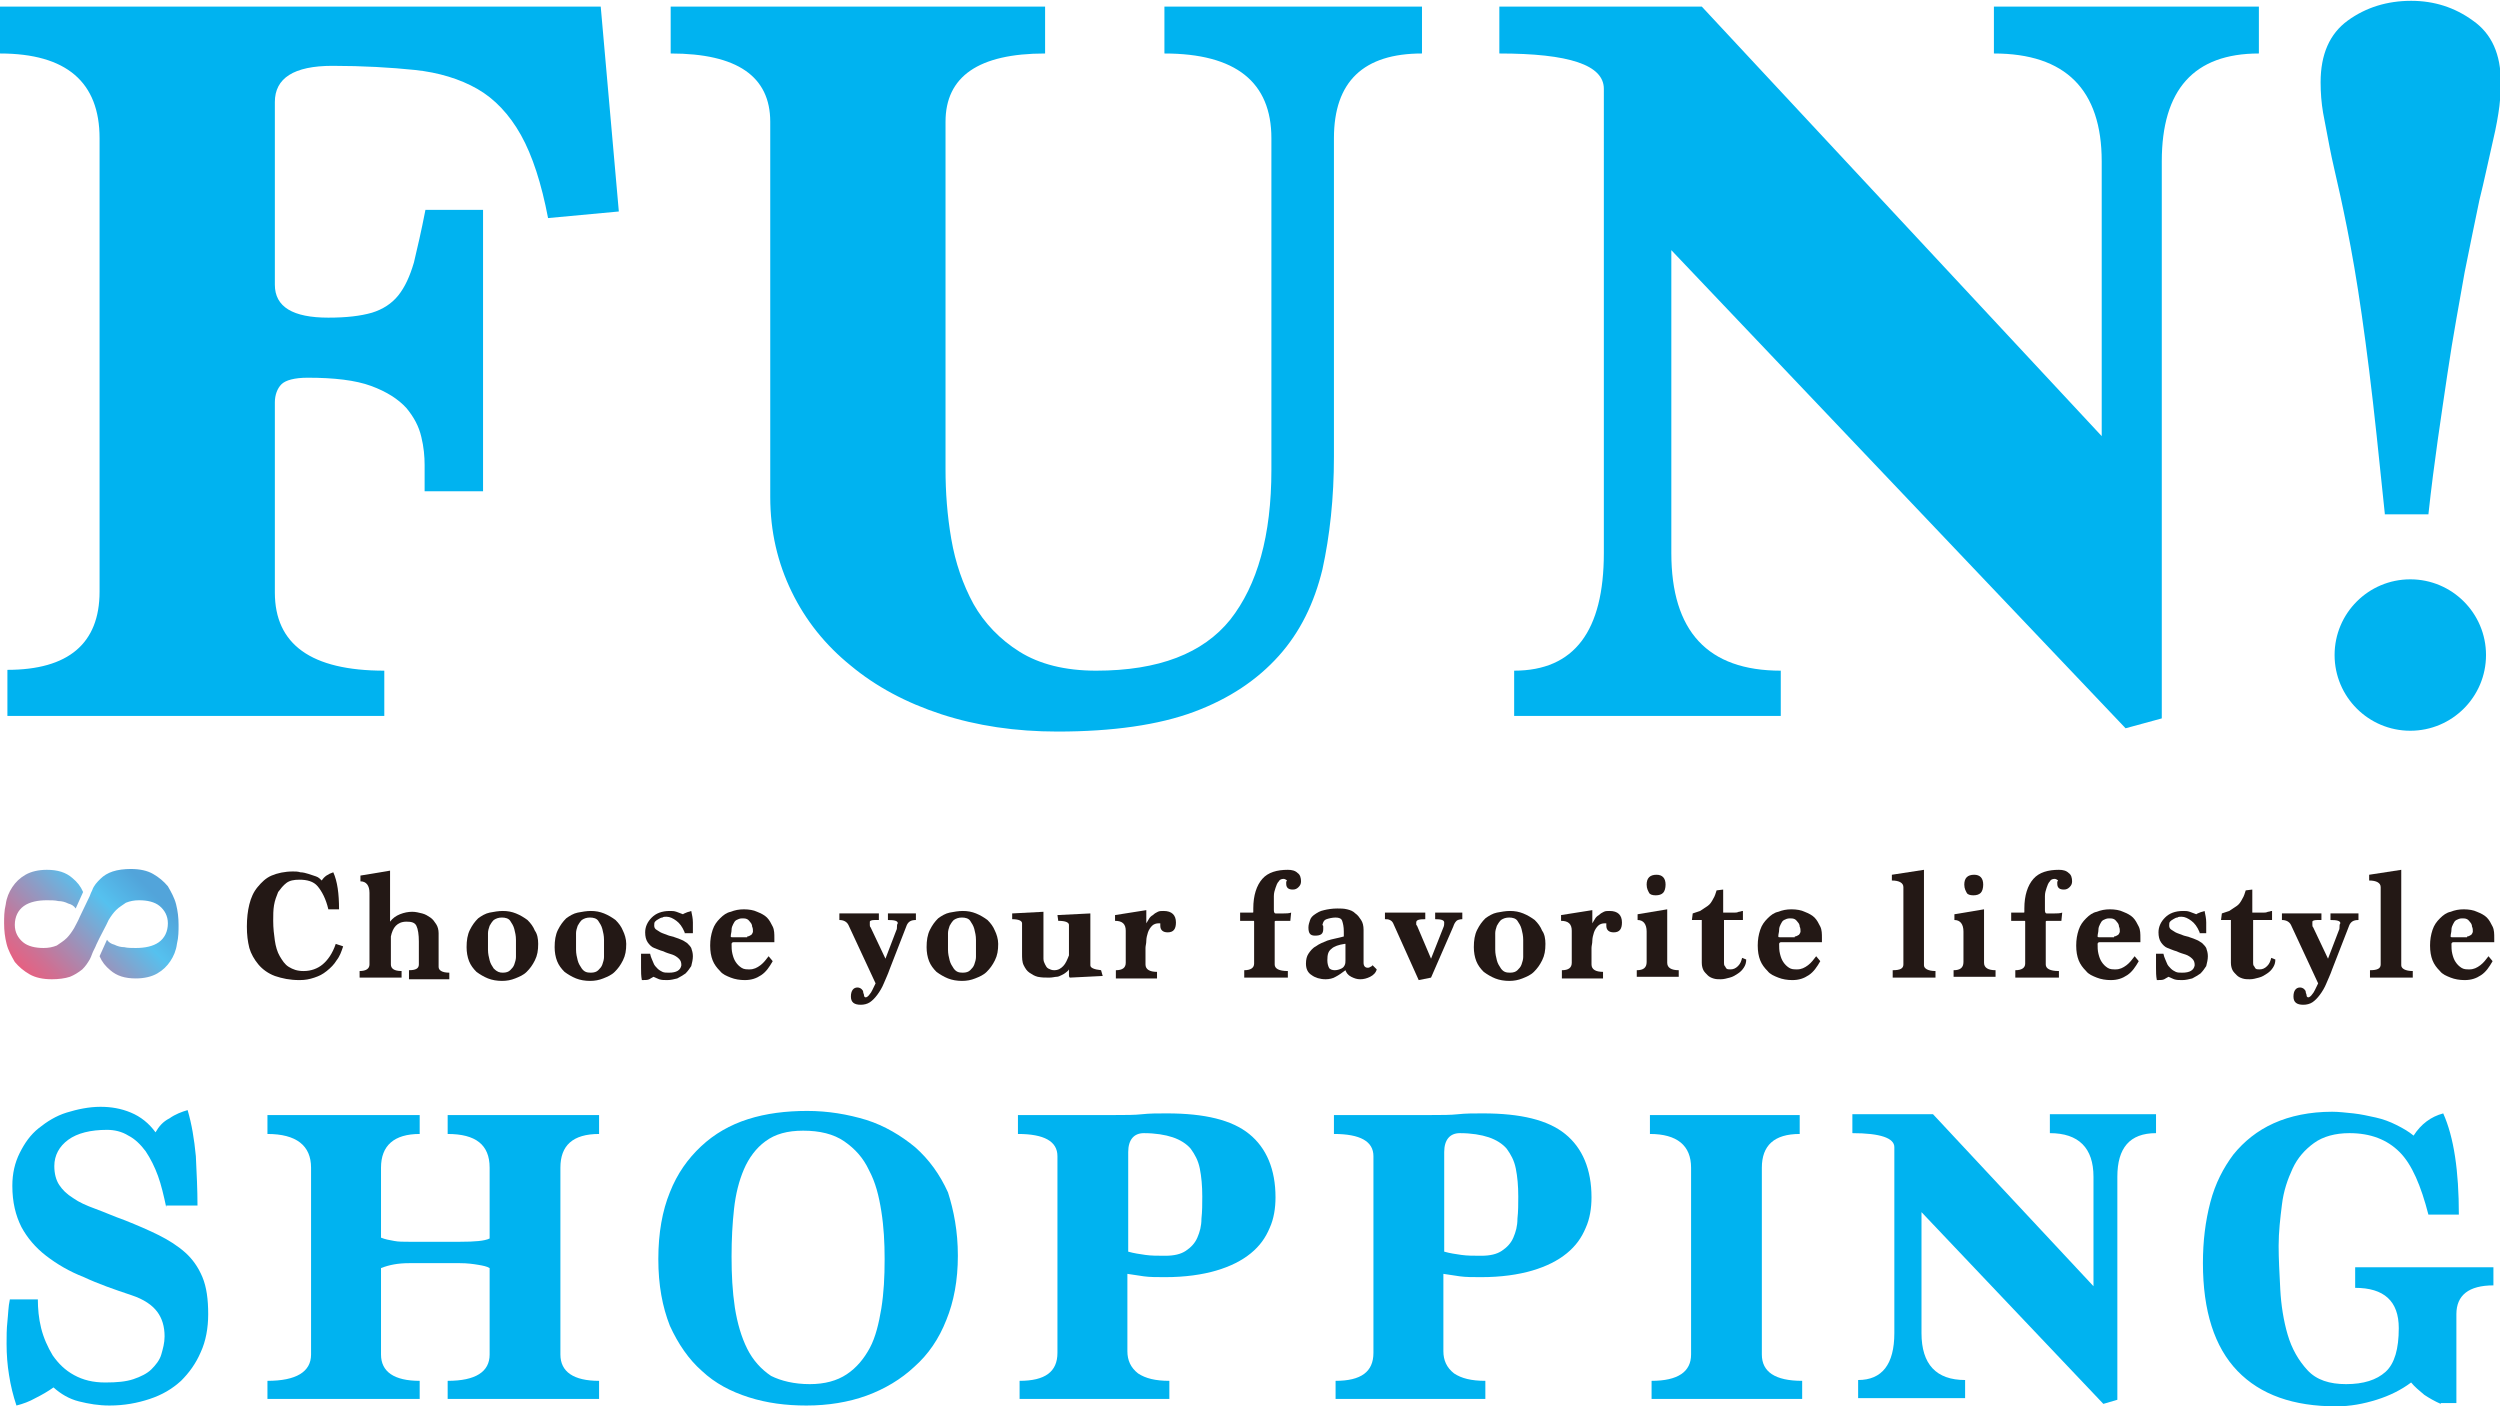
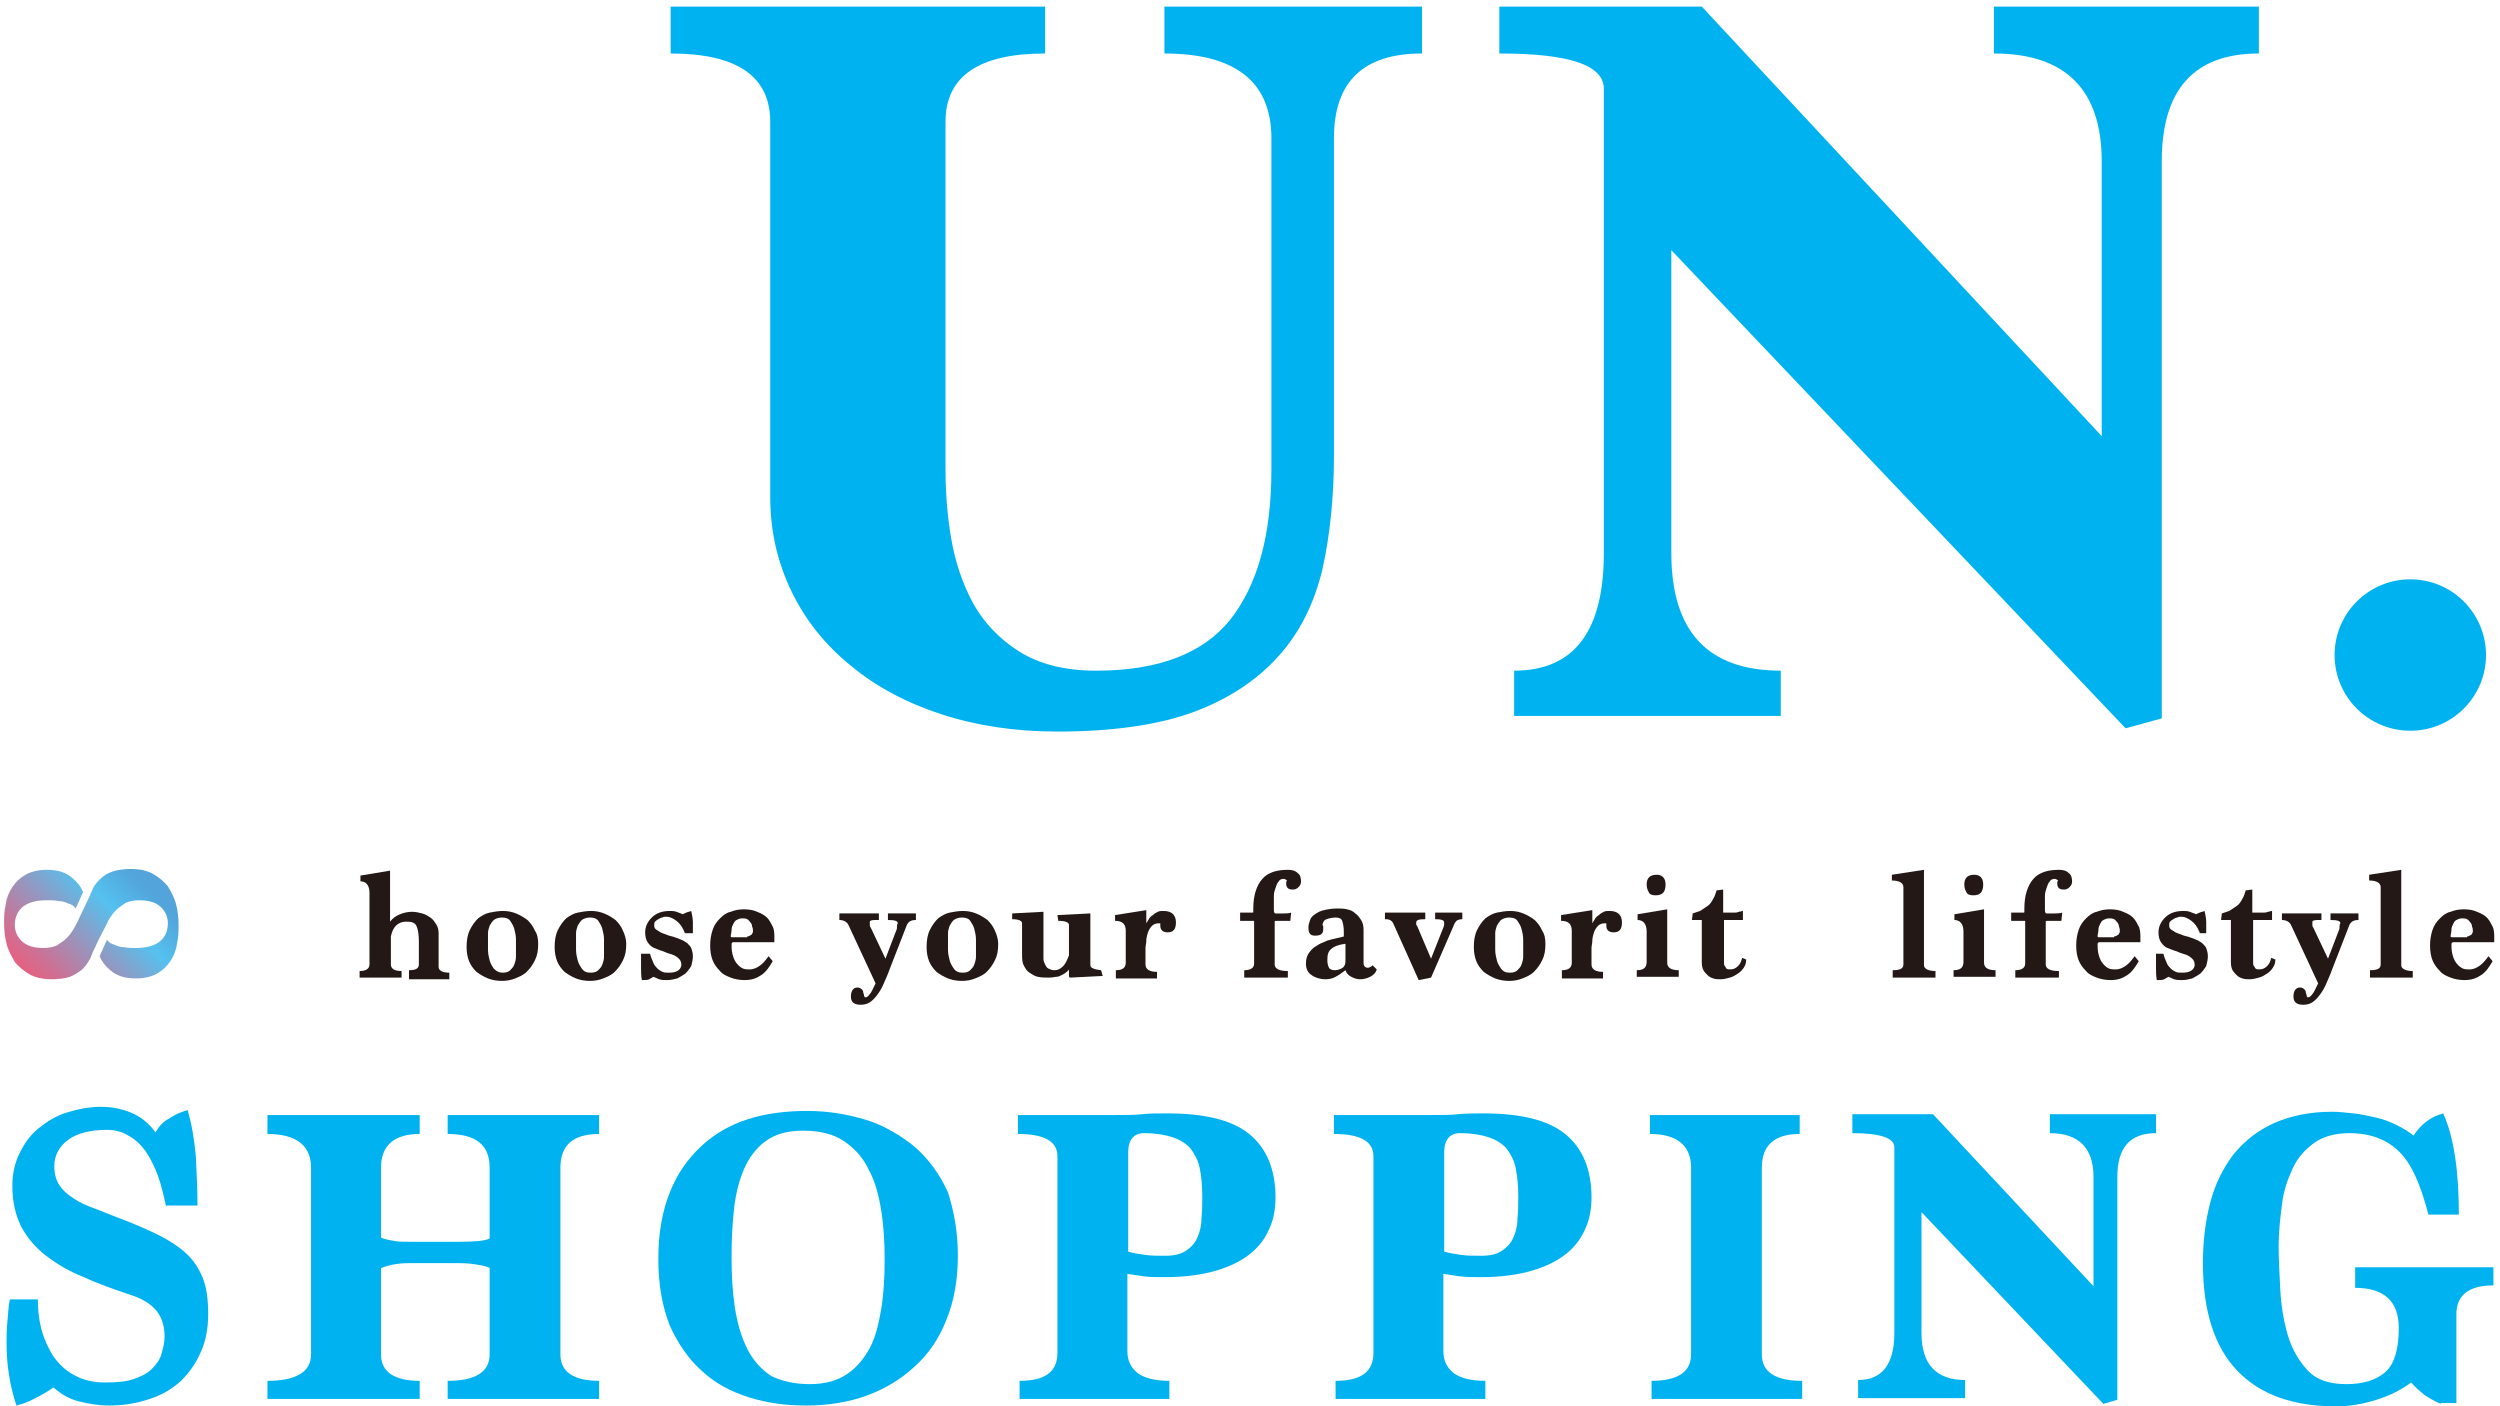
<svg xmlns="http://www.w3.org/2000/svg" version="1.1" id="レイヤー_1" x="0px" y="0px" viewBox="0 0 303.8 170.9" style="enable-background:new 0 0 303.8 170.9;" xml:space="preserve">
  <style type="text/css">
	.st0{fill:#00B3F0;}
	.st1{fill:#231815;}
	.st2{fill:url(#SVGID_1_);}
</style>
-   <path class="st0" d="M0.9,86.9v-5.5c7.4,0,11.2-3.2,11.2-9.5V16.8c0-6.8-4-10.3-12.1-10.3V0.8h73l2.2,24.9l-8.6,0.8  c-0.8-4.2-1.9-7.6-3.3-10.1c-1.4-2.5-3.2-4.4-5.3-5.6c-2.1-1.2-4.7-2-7.6-2.3c-2.9-0.3-6.3-0.5-10-0.5c-4.7,0-7,1.5-7,4.4v22.2  c0,2.7,2.2,4,6.5,4c2.2,0,3.9-0.2,5.3-0.6c1.3-0.4,2.4-1.1,3.2-2.1c0.8-1,1.4-2.3,1.9-4c0.4-1.7,0.9-3.8,1.4-6.4h7v34.2h-7.1v-3.2  c0-1-0.1-2.2-0.4-3.4c-0.3-1.3-0.9-2.4-1.8-3.5c-1-1.1-2.4-2-4.3-2.7c-1.9-0.7-4.5-1-7.7-1c-1.6,0-2.7,0.3-3.2,0.8s-0.8,1.3-0.8,2.2  V72c0,6.3,4.4,9.5,13.3,9.5v5.5H0.9z" />
  <path class="st0" d="M154.5,16.8c0-6.8-4.3-10.3-13-10.3V0.8h31.3v5.7c-7.1,0-10.7,3.4-10.7,10.3v38.7c0,5-0.5,9.6-1.4,13.7  c-1,4.1-2.7,7.6-5.3,10.5c-2.6,2.9-6,5.2-10.3,6.8c-4.3,1.6-9.9,2.4-16.6,2.4c-5.1,0-9.8-0.7-14.1-2.1c-4.3-1.4-8-3.4-11-5.9  c-3.1-2.5-5.5-5.5-7.2-9c-1.7-3.5-2.6-7.3-2.6-11.5V14.8c0-5.5-4-8.3-12.1-8.3V0.8h45.5v5.7c-8.1,0-12.1,2.8-12.1,8.3V57  c0,2.8,0.2,5.6,0.7,8.5c0.5,2.9,1.4,5.5,2.7,7.9c1.3,2.3,3.2,4.3,5.6,5.8c2.4,1.5,5.5,2.3,9.3,2.3c7.6,0,13-2.1,16.3-6.2  c3.3-4.2,5-10.2,5-18.2V16.8z" />
  <path class="st0" d="M258.3,88.5l-55.2-58.1v36.8c0,9.5,4.4,14.3,13.3,14.3v5.5H184v-5.5c7.3,0,10.9-4.8,10.9-14.3V10.8  c0-2.9-4.2-4.3-12.7-4.3V0.8h24.6L255.4,53V19.6c0-8.7-4.4-13.1-13.1-13.1V0.8h32.2v5.7c-7.9,0-11.8,4.4-11.8,13.1v67.7L258.3,88.5z  " />
-   <path class="st0" d="M289.8,62.4c-0.7-6.8-1.3-12.6-1.9-17.4c-0.6-4.8-1.2-9-1.8-12.5c-0.6-3.5-1.2-6.4-1.7-8.7  c-0.5-2.3-1-4.3-1.3-5.9c-0.3-1.6-0.6-3.1-0.8-4.2c-0.2-1.2-0.3-2.4-0.3-3.7c0-3.4,1.1-5.9,3.3-7.5c2.2-1.6,4.8-2.4,7.7-2.4  c2.8,0,5.3,0.8,7.5,2.4c2.3,1.6,3.4,4.1,3.4,7.5c0,1.3-0.1,2.6-0.3,3.8c-0.2,1.3-0.5,2.7-0.9,4.4c-0.4,1.7-0.8,3.7-1.4,6.1  c-0.5,2.4-1.1,5.3-1.8,8.8c-0.6,3.5-1.4,7.6-2.1,12.4s-1.6,10.5-2.3,17H289.8z" />
  <circle class="st0" cx="292.9" cy="79.6" r="9.2" />
  <path class="st0" d="M20.2,146.7c-0.3-1.4-0.6-2.7-1-3.8c-0.4-1.1-0.9-2.1-1.5-3c-0.6-0.8-1.3-1.5-2.1-1.9c-0.8-0.5-1.7-0.7-2.6-0.7  c-2,0-3.6,0.4-4.7,1.2c-1.1,0.8-1.7,1.9-1.7,3.2c0,0.9,0.2,1.7,0.6,2.3c0.4,0.6,0.9,1.1,1.7,1.6c0.7,0.5,1.6,0.9,2.7,1.3  c1.1,0.4,2.2,0.9,3.6,1.4c1.5,0.6,2.9,1.2,4.1,1.8c1.2,0.6,2.3,1.3,3.2,2.1c0.9,0.8,1.6,1.8,2.1,3c0.5,1.2,0.7,2.7,0.7,4.5  c0,1.7-0.3,3.3-0.9,4.6c-0.6,1.4-1.4,2.5-2.4,3.5c-1.1,1-2.3,1.7-3.8,2.2c-1.5,0.5-3.1,0.8-4.9,0.8c-1.3,0-2.5-0.2-3.7-0.5  c-1.2-0.3-2.2-0.9-3.1-1.7c-0.7,0.5-1.4,0.9-2.2,1.3c-0.7,0.4-1.5,0.7-2.3,0.9c-0.4-1.2-0.7-2.4-0.9-3.7c-0.2-1.2-0.3-2.5-0.3-3.8  c0-0.9,0-1.8,0.1-2.7c0.1-0.9,0.1-1.8,0.3-2.7h3.4c0,1.1,0.1,2.3,0.4,3.5c0.3,1.2,0.8,2.3,1.4,3.3c0.7,1,1.5,1.8,2.6,2.4  c1.1,0.6,2.3,0.9,3.8,0.9c1.4,0,2.5-0.1,3.4-0.4c0.9-0.3,1.7-0.7,2.2-1.2s1-1.1,1.2-1.8s0.4-1.4,0.4-2.2c0-1.2-0.3-2.2-0.9-3  c-0.6-0.8-1.6-1.5-3.1-2c-2.1-0.7-4.1-1.4-5.8-2.2c-1.8-0.7-3.3-1.6-4.6-2.6s-2.3-2.2-3-3.5c-0.7-1.4-1.1-3-1.1-5  c0-1.5,0.3-2.8,0.9-4c0.6-1.2,1.3-2.2,2.3-3c1-0.8,2.1-1.5,3.4-1.9c1.3-0.4,2.7-0.7,4.1-0.7c1.3,0,2.5,0.2,3.7,0.7  c1.2,0.5,2.2,1.3,3,2.4c0.4-0.7,0.9-1.3,1.7-1.7c0.7-0.5,1.5-0.8,2.2-1c0.5,1.7,0.8,3.5,1,5.6c0.1,2.1,0.2,4.1,0.2,6H20.2z" />
  <path class="st0" d="M54.4,170v-2.2c3.4,0,5.1-1.1,5.1-3.2v-10.5c-0.3-0.2-0.8-0.3-1.4-0.4c-0.6-0.1-1.3-0.2-2.2-0.2h-6.2  c-1.3,0-2.4,0.2-3.4,0.6v10.5c0,2.1,1.6,3.2,4.7,3.2v2.2H32.5v-2.2c3.5,0,5.3-1.1,5.3-3.2v-22.7c0-2.7-1.8-4.1-5.3-4.1v-2.3h18.5  v2.3c-3.1,0-4.7,1.4-4.7,4.1v8.5c0.5,0.2,1,0.3,1.6,0.4c0.5,0.1,1.1,0.1,1.8,0.1h6.2c1.8,0,3-0.1,3.6-0.4v-8.6  c0-2.8-1.7-4.1-5.1-4.1v-2.3h18.4v2.3c-3.2,0-4.7,1.4-4.7,4.1v22.7c0,2.1,1.6,3.2,4.7,3.2v2.2H54.4z" />
  <path class="st0" d="M116.4,152.6c0,3-0.5,5.6-1.4,7.8c-0.9,2.3-2.2,4.2-3.9,5.7c-1.6,1.5-3.6,2.7-5.8,3.5c-2.2,0.8-4.7,1.2-7.3,1.2  c-2.5,0-4.8-0.3-7-1c-2.2-0.7-4.1-1.7-5.7-3.2c-1.6-1.4-2.9-3.3-3.9-5.5c-0.9-2.3-1.4-4.9-1.4-8.1c0-3.2,0.5-5.9,1.4-8.1  c0.9-2.3,2.2-4.1,3.8-5.6c1.6-1.5,3.5-2.6,5.7-3.3c2.2-0.7,4.6-1,7.2-1c2.5,0,4.9,0.4,7.2,1.1c2.2,0.7,4.2,1.9,5.9,3.3  c1.7,1.5,3,3.3,4,5.5C115.9,147.1,116.4,149.6,116.4,152.6z M98.4,168.2c1.8,0,3.3-0.4,4.5-1.2c1.2-0.8,2.1-1.9,2.8-3.2  s1.1-3,1.4-4.8c0.3-1.9,0.4-3.8,0.4-6c0-2-0.1-3.9-0.4-5.8s-0.7-3.5-1.5-5c-0.7-1.5-1.7-2.6-3-3.5c-1.3-0.9-3-1.3-5-1.3  c-1.9,0-3.4,0.4-4.6,1.3c-1.1,0.8-2,2-2.6,3.4c-0.6,1.4-1,3-1.2,4.8c-0.2,1.8-0.3,3.7-0.3,5.8c0,2.2,0.1,4.2,0.4,6.2  c0.3,1.9,0.8,3.6,1.5,5c0.7,1.4,1.7,2.5,2.9,3.3C94.9,167.8,96.5,168.2,98.4,168.2z" />
  <path class="st0" d="M123.9,170v-2.2c3.1,0,4.6-1.1,4.6-3.4v-23.9c0-1.8-1.6-2.7-4.8-2.7v-2.3h11.8c1.3,0,2.4,0,3.3-0.1  c0.9-0.1,1.9-0.1,3-0.1c4.6,0,7.9,0.8,10,2.5c2.1,1.7,3.2,4.3,3.2,7.7c0,1.3-0.2,2.6-0.7,3.7c-0.5,1.2-1.2,2.2-2.3,3.1  c-1.1,0.9-2.5,1.6-4.2,2.1c-1.7,0.5-3.8,0.8-6.2,0.8c-1,0-1.9,0-2.6-0.1c-0.7-0.1-1.3-0.2-2-0.3v9.4c0,1.1,0.4,2,1.3,2.7  c0.9,0.6,2.1,0.9,3.8,0.9v2.2H123.9z M137.1,152.1c0.7,0.2,1.4,0.3,2.1,0.4c0.7,0.1,1.5,0.1,2.4,0.1c1.1,0,1.9-0.2,2.5-0.6  c0.6-0.4,1.1-0.9,1.4-1.6c0.3-0.7,0.5-1.4,0.5-2.3c0.1-0.9,0.1-1.8,0.1-2.7c0-1.3-0.1-2.4-0.3-3.4c-0.2-1-0.6-1.7-1.1-2.4  c-0.5-0.6-1.3-1.1-2.2-1.4s-2.1-0.5-3.5-0.5c-1.2,0-1.9,0.8-1.9,2.3V152.1z" />
  <path class="st0" d="M162.3,170v-2.2c3.1,0,4.6-1.1,4.6-3.4v-23.9c0-1.8-1.6-2.7-4.8-2.7v-2.3h11.8c1.3,0,2.4,0,3.3-0.1  c0.9-0.1,1.9-0.1,3-0.1c4.6,0,7.9,0.8,10,2.5c2.1,1.7,3.2,4.3,3.2,7.7c0,1.3-0.2,2.6-0.7,3.7c-0.5,1.2-1.2,2.2-2.3,3.1  c-1.1,0.9-2.5,1.6-4.2,2.1c-1.7,0.5-3.8,0.8-6.2,0.8c-1,0-1.9,0-2.6-0.1c-0.7-0.1-1.3-0.2-2-0.3v9.4c0,1.1,0.4,2,1.3,2.7  c0.9,0.6,2.1,0.9,3.8,0.9v2.2H162.3z M175.5,152.1c0.7,0.2,1.4,0.3,2.1,0.4c0.7,0.1,1.5,0.1,2.4,0.1c1.1,0,1.9-0.2,2.5-0.6  c0.6-0.4,1.1-0.9,1.4-1.6c0.3-0.7,0.5-1.4,0.5-2.3c0.1-0.9,0.1-1.8,0.1-2.7c0-1.3-0.1-2.4-0.3-3.4c-0.2-1-0.6-1.7-1.1-2.4  c-0.5-0.6-1.3-1.1-2.2-1.4s-2.1-0.5-3.5-0.5c-1.2,0-1.9,0.8-1.9,2.3V152.1z" />
  <path class="st0" d="M200.7,170v-2.2c3.2,0,4.8-1.1,4.8-3.2v-22.7c0-2.7-1.7-4.1-5-4.1v-2.3h18.2v2.3c-3.1,0-4.6,1.4-4.6,4.1v22.7  c0,2.1,1.6,3.2,4.9,3.2v2.2H200.7z" />
  <path class="st0" d="M255.6,170.6l-22.1-23.3v14.7c0,3.8,1.8,5.7,5.3,5.7v2.2h-13v-2.2c2.9,0,4.4-1.9,4.4-5.7v-22.6  c0-1.1-1.7-1.7-5.1-1.7v-2.3h9.8l19.5,20.9V143c0-3.5-1.8-5.3-5.3-5.3v-2.3h12.9v2.3c-3.2,0-4.7,1.8-4.7,5.3v27.1L255.6,170.6z" />
  <path class="st0" d="M296.6,170.6c-0.7-0.3-1.4-0.7-2-1.1c-0.6-0.5-1.2-1-1.6-1.5c-1.2,0.9-2.6,1.6-4.2,2.1  c-1.6,0.5-3.2,0.8-4.9,0.8c-5.2,0-9.2-1.4-12-4.3c-2.8-2.9-4.2-7.3-4.2-13.1c0-2.7,0.3-5.1,0.9-7.4c0.6-2.3,1.6-4.2,2.8-5.8  c1.3-1.6,2.9-2.9,4.9-3.8c2-0.9,4.4-1.4,7.1-1.4c0.8,0,1.6,0.1,2.6,0.2c0.9,0.1,1.8,0.3,2.7,0.5c0.9,0.2,1.7,0.5,2.5,0.9  c0.8,0.4,1.5,0.8,2.1,1.3c0.9-1.4,2.1-2.3,3.6-2.7c1.3,2.9,1.9,7,1.9,12.3h-3.7c-0.9-3.5-2-6.1-3.5-7.6c-1.5-1.5-3.5-2.3-6.1-2.3  c-1.7,0-3.2,0.4-4.3,1.2c-1.1,0.8-2,1.8-2.6,3.1c-0.6,1.3-1.1,2.7-1.3,4.4c-0.2,1.6-0.4,3.3-0.4,5c0,1.6,0.1,3.3,0.2,5.3  c0.1,1.9,0.4,3.8,0.9,5.5c0.5,1.7,1.3,3.1,2.4,4.3c1.1,1.2,2.7,1.7,4.7,1.7c2.1,0,3.7-0.5,4.8-1.5c1.1-1,1.6-2.8,1.6-5.3  c0-3.3-1.8-4.9-5.3-4.9V154H303v2.2c-3,0-4.5,1.2-4.5,3.5v10.8H296.6z" />
-   <path class="st1" d="M41.7,115c-0.2,0.6-0.4,1.2-0.8,1.7c-0.3,0.5-0.7,0.9-1.2,1.3s-0.9,0.6-1.5,0.8s-1.1,0.3-1.8,0.3  c-1.2,0-2.1-0.2-3-0.5c-0.8-0.3-1.5-0.8-2-1.4c-0.5-0.6-0.9-1.3-1.1-2c-0.2-0.8-0.3-1.6-0.3-2.6c0-1,0.1-1.9,0.3-2.7  c0.2-0.8,0.5-1.5,1-2.1c0.5-0.6,1-1.1,1.7-1.4c0.7-0.3,1.6-0.5,2.6-0.5c0.3,0,0.6,0,0.9,0.1c0.3,0,0.7,0.1,1,0.2  c0.3,0.1,0.6,0.2,0.9,0.3c0.3,0.1,0.5,0.3,0.7,0.5c0.3-0.5,0.8-0.8,1.4-1c0.5,1.1,0.7,2.6,0.7,4.5h-1.3c-0.3-1.3-0.8-2.2-1.3-2.8  s-1.3-0.8-2.2-0.8c-0.7,0-1.2,0.1-1.6,0.4c-0.4,0.3-0.7,0.7-1,1.1c-0.2,0.5-0.4,1-0.5,1.6s-0.1,1.2-0.1,1.9c0,0.9,0.1,1.7,0.2,2.4  s0.3,1.4,0.6,1.9s0.6,1,1.1,1.3s1,0.5,1.8,0.5c0.9,0,1.7-0.3,2.3-0.8c0.6-0.5,1.2-1.3,1.6-2.5L41.7,115z" />
  <path class="st1" d="M49.7,118.7v-0.8c0.8,0,1.2-0.2,1.2-0.7v-2.8c0-0.8-0.1-1.5-0.3-1.9S50,112,49.4,112c-0.6,0-1,0.2-1.3,0.5  c-0.3,0.3-0.5,0.8-0.6,1.3v3.4c0,0.5,0.4,0.8,1.3,0.8v0.8h-5.1v-0.8c0.8,0,1.2-0.3,1.2-0.8v-8.7c0-0.9-0.4-1.4-1.1-1.4v-0.7l3.6-0.6  v6.2c0.3-0.4,0.7-0.7,1.2-0.9s1-0.3,1.5-0.3c0.4,0,0.8,0.1,1.2,0.2c0.4,0.1,0.7,0.3,1,0.5s0.5,0.5,0.7,0.8c0.2,0.3,0.3,0.7,0.3,1.1  v4.1c0,0.4,0.4,0.7,1.3,0.7v0.8H49.7z" />
  <path class="st1" d="M65.4,114.7c0,0.8-0.1,1.4-0.4,2c-0.3,0.6-0.6,1-1,1.4c-0.4,0.4-0.9,0.6-1.4,0.8c-0.5,0.2-1,0.3-1.6,0.3  c-0.6,0-1.2-0.1-1.7-0.3s-1-0.5-1.4-0.8c-0.4-0.4-0.7-0.8-0.9-1.3c-0.2-0.5-0.3-1.1-0.3-1.7c0-0.8,0.1-1.5,0.4-2.1  c0.3-0.6,0.6-1,1-1.4c0.4-0.3,0.9-0.6,1.4-0.7s1.1-0.2,1.6-0.2c0.6,0,1.1,0.1,1.6,0.3c0.5,0.2,1,0.5,1.4,0.8  c0.4,0.4,0.7,0.8,0.9,1.3C65.3,113.5,65.4,114.1,65.4,114.7z M61.1,118.2c0.4,0,0.7-0.1,0.9-0.3c0.2-0.2,0.4-0.4,0.5-0.7  c0.1-0.3,0.2-0.6,0.2-0.9c0-0.3,0-0.6,0-0.8c0-0.4,0-0.8,0-1.3c0-0.5-0.1-0.9-0.2-1.3c-0.1-0.4-0.3-0.7-0.5-1  c-0.2-0.3-0.6-0.4-1-0.4c-0.4,0-0.7,0.1-1,0.3c-0.2,0.2-0.4,0.5-0.5,0.7c-0.1,0.3-0.2,0.6-0.2,0.9c0,0.3,0,0.6,0,0.7  c0,0.4,0,0.8,0,1.3c0,0.5,0.1,0.9,0.2,1.3c0.1,0.4,0.3,0.7,0.5,1C60.4,118.1,60.7,118.2,61.1,118.2z" />
  <path class="st1" d="M76.1,114.7c0,0.8-0.1,1.4-0.4,2c-0.3,0.6-0.6,1-1,1.4c-0.4,0.4-0.9,0.6-1.4,0.8c-0.5,0.2-1,0.3-1.6,0.3  c-0.6,0-1.2-0.1-1.7-0.3s-1-0.5-1.4-0.8c-0.4-0.4-0.7-0.8-0.9-1.3c-0.2-0.5-0.3-1.1-0.3-1.7c0-0.8,0.1-1.5,0.4-2.1  c0.3-0.6,0.6-1,1-1.4c0.4-0.3,0.9-0.6,1.4-0.7s1.1-0.2,1.6-0.2c0.6,0,1.1,0.1,1.6,0.3c0.5,0.2,1,0.5,1.4,0.8  c0.4,0.4,0.7,0.8,0.9,1.3C75.9,113.5,76.1,114.1,76.1,114.7z M71.8,118.2c0.4,0,0.7-0.1,0.9-0.3c0.2-0.2,0.4-0.4,0.5-0.7  c0.1-0.3,0.2-0.6,0.2-0.9c0-0.3,0-0.6,0-0.8c0-0.4,0-0.8,0-1.3c0-0.5-0.1-0.9-0.2-1.3c-0.1-0.4-0.3-0.7-0.5-1  c-0.2-0.3-0.6-0.4-1-0.4c-0.4,0-0.7,0.1-1,0.3c-0.2,0.2-0.4,0.5-0.5,0.7c-0.1,0.3-0.2,0.6-0.2,0.9c0,0.3,0,0.6,0,0.7  c0,0.4,0,0.8,0,1.3c0,0.5,0.1,0.9,0.2,1.3c0.1,0.4,0.3,0.7,0.5,1C71,118.1,71.3,118.2,71.8,118.2z" />
  <path class="st1" d="M83.2,113.3c-0.3-0.7-0.6-1.1-1-1.4c-0.4-0.3-0.8-0.5-1.2-0.5c-0.2,0-0.4,0-0.5,0.1c-0.2,0-0.3,0.1-0.5,0.2  s-0.3,0.2-0.4,0.3s-0.1,0.3-0.1,0.5c0,0.2,0.1,0.4,0.3,0.5c0.2,0.1,0.4,0.3,0.7,0.4c0.3,0.1,0.5,0.2,0.8,0.3s0.5,0.1,0.7,0.2  c0.3,0.1,0.6,0.2,0.8,0.3c0.3,0.1,0.5,0.3,0.7,0.4c0.2,0.2,0.4,0.4,0.5,0.6c0.1,0.3,0.2,0.6,0.2,1c0,0.4-0.1,0.8-0.2,1.2  c-0.2,0.3-0.4,0.6-0.7,0.9c-0.3,0.2-0.6,0.4-1,0.6c-0.4,0.1-0.8,0.2-1.2,0.2c-0.4,0-0.7,0-1-0.1c-0.2-0.1-0.5-0.2-0.7-0.3  c-0.2,0.1-0.3,0.2-0.5,0.3s-0.5,0.1-0.9,0.1c-0.1-0.5-0.1-1-0.1-1.5c0-0.5,0-1.1,0-1.7H79c0.1,0.5,0.3,0.8,0.4,1.1  c0.1,0.3,0.3,0.5,0.5,0.7c0.2,0.2,0.4,0.3,0.6,0.4c0.2,0.1,0.5,0.1,0.8,0.1c0.9,0,1.4-0.3,1.5-0.9c0-0.4-0.1-0.6-0.3-0.8  c-0.2-0.2-0.5-0.4-0.8-0.5c-0.3-0.1-0.7-0.2-1.1-0.4c-0.4-0.1-0.8-0.3-1.1-0.4s-0.6-0.4-0.8-0.7c-0.2-0.3-0.3-0.7-0.3-1.2  c0-0.7,0.3-1.3,0.8-1.8c0.5-0.5,1.2-0.8,2.2-0.8c0.3,0,0.5,0,0.8,0.1s0.5,0.2,0.8,0.3c0.1-0.1,0.2-0.1,0.4-0.2  c0.2-0.1,0.4-0.1,0.6-0.2c0.1,0.5,0.2,0.9,0.2,1.4c0,0.4,0,0.9,0,1.3H83.2z" />
  <path class="st1" d="M93.9,116.8c-0.4,0.7-0.8,1.3-1.4,1.7s-1.2,0.6-2,0.6c-0.6,0-1.2-0.1-1.7-0.3c-0.5-0.2-1-0.4-1.3-0.8  c-0.4-0.4-0.7-0.8-0.9-1.3c-0.2-0.5-0.3-1.1-0.3-1.8c0-0.7,0.1-1.3,0.3-1.9s0.5-1,0.9-1.4c0.4-0.4,0.8-0.7,1.3-0.8  c0.5-0.2,1-0.3,1.6-0.3c0.6,0,1.2,0.1,1.6,0.3c0.5,0.2,0.9,0.4,1.2,0.7c0.3,0.3,0.5,0.7,0.7,1.1c0.2,0.4,0.2,0.9,0.2,1.4  c0,0.1,0,0.2,0,0.2s0,0.2,0,0.3h-5c-0.1,0-0.2,0.1-0.2,0.2c0,0.4,0,0.8,0.1,1.2c0.1,0.4,0.2,0.7,0.4,1c0.2,0.3,0.4,0.5,0.7,0.7  c0.3,0.2,0.6,0.2,1,0.2c0.5,0,0.9-0.2,1.3-0.5c0.4-0.3,0.7-0.7,1-1.1L93.9,116.8z M90.8,113.8c0.2,0,0.3-0.1,0.5-0.2  c0.1-0.1,0.2-0.3,0.2-0.4c0-0.2,0-0.4-0.1-0.6c0-0.2-0.1-0.4-0.2-0.5s-0.2-0.3-0.4-0.4c-0.2-0.1-0.4-0.1-0.6-0.1  c-0.3,0-0.5,0.1-0.7,0.2c-0.2,0.1-0.3,0.3-0.4,0.5c-0.1,0.2-0.2,0.4-0.2,0.7c0,0.3-0.1,0.5-0.1,0.8c0,0.1,0.1,0.1,0.3,0.1H90.8z" />
  <path class="st1" d="M103.1,112.4c-0.2-0.4-0.6-0.6-1.1-0.6v-0.8h4.8v0.8h-0.5c-0.4,0-0.6,0.1-0.6,0.2c0,0.1,0,0.2,0,0.4  c0,0.1,0,0.2,0.1,0.3l1.8,3.8l1.3-3.4c0.1-0.2,0.1-0.3,0.1-0.5c0-0.1,0-0.3,0.1-0.4c0-0.3-0.4-0.4-1.2-0.4v-0.8h3.4v0.8  c-0.6,0-0.9,0.2-1.1,0.6l-2.1,5.4c-0.2,0.6-0.5,1.2-0.7,1.7c-0.2,0.5-0.5,1-0.8,1.4c-0.3,0.4-0.6,0.7-0.9,0.9s-0.7,0.3-1.1,0.3  c-0.8,0-1.2-0.3-1.2-1c0-0.7,0.3-1.1,0.8-1.1c0.2,0,0.4,0.1,0.5,0.2c0.1,0.1,0.2,0.2,0.2,0.4c0,0.1,0.1,0.2,0.1,0.4  c0,0.1,0.1,0.2,0.2,0.2c0.1,0,0.3-0.1,0.5-0.4c0.2-0.2,0.4-0.7,0.7-1.3L103.1,112.4z" />
  <path class="st1" d="M121.3,114.7c0,0.8-0.1,1.4-0.4,2c-0.3,0.6-0.6,1-1,1.4c-0.4,0.4-0.9,0.6-1.4,0.8c-0.5,0.2-1,0.3-1.6,0.3  c-0.6,0-1.2-0.1-1.7-0.3s-1-0.5-1.4-0.8c-0.4-0.4-0.7-0.8-0.9-1.3c-0.2-0.5-0.3-1.1-0.3-1.7c0-0.8,0.1-1.5,0.4-2.1  c0.3-0.6,0.6-1,1-1.4c0.4-0.3,0.9-0.6,1.4-0.7s1.1-0.2,1.6-0.2c0.6,0,1.1,0.1,1.6,0.3c0.5,0.2,1,0.5,1.4,0.8  c0.4,0.4,0.7,0.8,0.9,1.3C121.1,113.5,121.3,114.1,121.3,114.7z M117,118.2c0.4,0,0.7-0.1,0.9-0.3c0.2-0.2,0.4-0.4,0.5-0.7  c0.1-0.3,0.2-0.6,0.2-0.9c0-0.3,0-0.6,0-0.8c0-0.4,0-0.8,0-1.3c0-0.5-0.1-0.9-0.2-1.3c-0.1-0.4-0.3-0.7-0.5-1  c-0.2-0.3-0.6-0.4-1-0.4c-0.4,0-0.7,0.1-1,0.3c-0.2,0.2-0.4,0.5-0.5,0.7c-0.1,0.3-0.2,0.6-0.2,0.9c0,0.3,0,0.6,0,0.7  c0,0.4,0,0.8,0,1.3c0,0.5,0.1,0.9,0.2,1.3c0.1,0.4,0.3,0.7,0.5,1C116.2,118.1,116.5,118.2,117,118.2z" />
  <path class="st1" d="M130,118.8c-0.1-0.1-0.1-0.2-0.1-0.3c0-0.1,0-0.2,0-0.4v-0.3c-0.1,0.2-0.3,0.3-0.4,0.4  c-0.1,0.1-0.3,0.2-0.5,0.3c-0.2,0.1-0.4,0.2-0.6,0.2c-0.2,0-0.5,0.1-0.9,0.1c-0.5,0-0.9,0-1.4-0.1c-0.4-0.1-0.7-0.3-1-0.5  s-0.5-0.5-0.7-0.9s-0.2-0.9-0.2-1.4v-3.7c0-0.3-0.4-0.5-1.2-0.5L123,111l3.8-0.2v4.9c0,0.3,0,0.5,0,0.8c0,0.3,0.1,0.5,0.2,0.7  c0.1,0.2,0.2,0.4,0.4,0.5c0.2,0.1,0.4,0.2,0.7,0.2c0.5,0,0.8-0.2,1.1-0.5c0.3-0.3,0.5-0.8,0.7-1.3v-3.7c0-0.3-0.4-0.5-1.3-0.5  l-0.1-0.7l4-0.2v6.3c0,0.3,0.4,0.5,1.3,0.6l0.2,0.7L130,118.8z" />
  <path class="st1" d="M135.6,118.7v-0.8c0.8,0,1.2-0.3,1.2-0.9v-3.9c0-0.8-0.4-1.2-1.3-1.2v-0.7l3.8-0.6v1.6c0.1-0.2,0.2-0.3,0.3-0.5  c0.1-0.2,0.3-0.4,0.5-0.5c0.2-0.2,0.4-0.3,0.6-0.4s0.4-0.1,0.7-0.1c1,0,1.5,0.5,1.5,1.4c0,0.8-0.3,1.2-1,1.2c-0.6,0-0.9-0.3-0.9-0.8  c0,0,0-0.1,0-0.1s0-0.1,0-0.2h-0.2c-0.3,0-0.6,0.1-0.8,0.3c-0.2,0.2-0.4,0.5-0.5,0.8c-0.1,0.3-0.2,0.7-0.2,1c0,0.4-0.1,0.6-0.1,0.9  v2c0,0.6,0.5,0.9,1.4,0.9v0.8H135.6z" />
  <path class="st1" d="M151.2,118.7v-0.8c0.8,0,1.2-0.3,1.2-0.8V112c0-0.1,0-0.1-0.1-0.1h-1.6v-1h1.5c0.1,0,0.1,0,0.1-0.1  c0-0.1,0-0.2,0-0.4c0-1.6,0.4-2.8,1.1-3.6c0.7-0.8,1.8-1.1,3.1-1.1c0.5,0,0.9,0.1,1.2,0.4c0.3,0.2,0.4,0.6,0.4,1  c0,0.3-0.1,0.5-0.3,0.7c-0.2,0.2-0.4,0.3-0.7,0.3c-0.5,0-0.8-0.2-0.8-0.7c0-0.1,0-0.1,0-0.2c0-0.1,0.1-0.2,0.1-0.2  c-0.1-0.1-0.3-0.2-0.4-0.2c-0.3,0-0.5,0.1-0.6,0.3c-0.2,0.2-0.3,0.5-0.4,0.8c-0.1,0.3-0.2,0.6-0.2,1c0,0.3,0,0.6,0,0.8v0.9  c0,0.3,0.1,0.4,0.2,0.4c0.3,0,0.7,0,1,0s0.6,0,0.9-0.1l-0.1,1h-1.7c-0.1,0-0.2,0-0.2,0.1v5.2c0,0.5,0.5,0.8,1.6,0.8v0.8H151.2z" />
  <path class="st1" d="M167.3,117.8c-0.1,0.4-0.4,0.7-0.8,0.9s-0.8,0.3-1.2,0.3c-0.4,0-0.7-0.1-1.1-0.3c-0.4-0.2-0.6-0.5-0.7-0.8  c-0.4,0.3-0.8,0.6-1.2,0.8c-0.3,0.2-0.8,0.3-1.2,0.3c-0.7,0-1.3-0.2-1.7-0.5c-0.5-0.3-0.7-0.8-0.7-1.4c0-0.5,0.1-0.9,0.3-1.2  s0.5-0.7,0.9-0.9c0.4-0.3,0.9-0.5,1.4-0.7c0.6-0.2,1.3-0.3,2-0.5v-0.6c0-0.6-0.1-1-0.2-1.3c-0.1-0.3-0.4-0.4-0.8-0.4  c-0.4,0-0.8,0.1-1.1,0.2c-0.3,0.1-0.4,0.3-0.5,0.7c0.1,0.1,0.1,0.1,0.1,0.2c0,0.1,0,0.2,0,0.3c0,0.6-0.3,0.8-1,0.8  c-0.6,0-0.8-0.3-0.8-1c0-0.3,0.1-0.6,0.2-0.9s0.3-0.5,0.6-0.7c0.3-0.2,0.6-0.4,1.1-0.5c0.4-0.1,1-0.2,1.6-0.2c0.4,0,0.8,0,1.2,0.1  s0.7,0.2,1,0.5c0.3,0.2,0.5,0.5,0.7,0.8c0.2,0.3,0.3,0.7,0.3,1.2v4c0,0.4,0.2,0.6,0.5,0.6c0.1,0,0.2,0,0.3-0.1  c0.1,0,0.2-0.1,0.3-0.2L167.3,117.8z M163.4,114.7c-0.7,0.1-1.3,0.3-1.6,0.6c-0.4,0.3-0.5,0.7-0.5,1.4c0,0.4,0.1,0.7,0.2,0.9  c0.1,0.2,0.4,0.3,0.7,0.3c0.3,0,0.6-0.1,0.8-0.2c0.2-0.1,0.3-0.2,0.4-0.4c0.1-0.2,0.1-0.4,0.1-0.6c0-0.2,0-0.4,0-0.7V114.7z" />
  <path class="st1" d="M172.4,119.1l-3.1-6.9c-0.1-0.2-0.2-0.3-0.4-0.4s-0.4-0.1-0.6-0.1v-0.8h4.9v0.8c-0.8,0-1.1,0.1-1.1,0.4  c0,0.1,0,0.2,0,0.2c0,0.1,0,0.1,0.1,0.2l1.7,4l1.5-3.8c0.1-0.2,0.1-0.4,0.1-0.6c0-0.3-0.4-0.4-1.1-0.4v-0.8h3.3v0.8  c-0.3,0-0.6,0.1-0.7,0.2c-0.2,0.2-0.3,0.4-0.4,0.7l-2.7,6.2L172.4,119.1z" />
  <path class="st1" d="M187.8,114.7c0,0.8-0.1,1.4-0.4,2c-0.3,0.6-0.6,1-1,1.4c-0.4,0.4-0.9,0.6-1.4,0.8c-0.5,0.2-1,0.3-1.6,0.3  c-0.6,0-1.2-0.1-1.7-0.3s-1-0.5-1.4-0.8c-0.4-0.4-0.7-0.8-0.9-1.3c-0.2-0.5-0.3-1.1-0.3-1.7c0-0.8,0.1-1.5,0.4-2.1  c0.3-0.6,0.6-1,1-1.4c0.4-0.3,0.9-0.6,1.4-0.7s1.1-0.2,1.6-0.2c0.6,0,1.1,0.1,1.6,0.3c0.5,0.2,1,0.5,1.4,0.8  c0.4,0.4,0.7,0.8,0.9,1.3C187.7,113.5,187.8,114.1,187.8,114.7z M183.5,118.2c0.4,0,0.7-0.1,0.9-0.3c0.2-0.2,0.4-0.4,0.5-0.7  c0.1-0.3,0.2-0.6,0.2-0.9c0-0.3,0-0.6,0-0.8c0-0.4,0-0.8,0-1.3c0-0.5-0.1-0.9-0.2-1.3c-0.1-0.4-0.3-0.7-0.5-1  c-0.2-0.3-0.6-0.4-1-0.4c-0.4,0-0.7,0.1-1,0.3c-0.2,0.2-0.4,0.5-0.5,0.7c-0.1,0.3-0.2,0.6-0.2,0.9c0,0.3,0,0.6,0,0.7  c0,0.4,0,0.8,0,1.3c0,0.5,0.1,0.9,0.2,1.3c0.1,0.4,0.3,0.7,0.5,1C182.7,118.1,183,118.2,183.5,118.2z" />
  <path class="st1" d="M189.8,118.7v-0.8c0.8,0,1.2-0.3,1.2-0.9v-3.9c0-0.8-0.4-1.2-1.3-1.2v-0.7l3.8-0.6v1.6c0.1-0.2,0.2-0.3,0.3-0.5  c0.1-0.2,0.3-0.4,0.5-0.5c0.2-0.2,0.4-0.3,0.6-0.4s0.4-0.1,0.7-0.1c1,0,1.5,0.5,1.5,1.4c0,0.8-0.3,1.2-1,1.2c-0.6,0-0.9-0.3-0.9-0.8  c0,0,0-0.1,0-0.1s0-0.1,0-0.2h-0.2c-0.3,0-0.6,0.1-0.8,0.3c-0.2,0.2-0.4,0.5-0.5,0.8c-0.1,0.3-0.2,0.7-0.2,1c0,0.4-0.1,0.6-0.1,0.9  v2c0,0.6,0.5,0.9,1.4,0.9v0.8H189.8z" />
  <path class="st1" d="M198.9,118.7v-0.8c0.8,0,1.2-0.3,1.2-1v-3.7c0-0.9-0.4-1.4-1.1-1.4v-0.7l3.6-0.6v6.5c0,0.6,0.5,0.9,1.4,0.9v0.8  H198.9z M201.2,108.8c-0.4,0-0.7-0.1-0.8-0.3s-0.3-0.5-0.3-1c0-0.8,0.4-1.2,1.2-1.2c0.7,0,1.1,0.4,1.1,1.2c0,0.4-0.1,0.8-0.3,1  S201.6,108.8,201.2,108.8z" />
  <path class="st1" d="M212.2,116.6c0,0.4-0.1,0.7-0.3,1c-0.2,0.3-0.4,0.5-0.7,0.7s-0.6,0.4-1,0.5c-0.4,0.1-0.7,0.2-1.1,0.2  c-0.3,0-0.6,0-0.9-0.1s-0.5-0.2-0.7-0.4c-0.2-0.2-0.4-0.4-0.5-0.6c-0.1-0.2-0.2-0.5-0.2-0.9v-5.2h-1.2l0.1-0.8  c0.3-0.1,0.6-0.2,0.9-0.3c0.3-0.2,0.6-0.4,0.9-0.6c0.3-0.2,0.5-0.5,0.7-0.9c0.2-0.3,0.3-0.7,0.4-1l0.8-0.1v2.8h1.4  c0.1,0,0.3,0,0.5-0.1c0.2,0,0.3-0.1,0.5-0.1v1.1h-2.3v4.8c0,0.1,0,0.3,0,0.4s0,0.3,0.1,0.4c0.1,0.1,0.1,0.2,0.2,0.3  c0.1,0.1,0.3,0.1,0.5,0.1c0.3,0,0.6-0.1,0.9-0.4s0.4-0.6,0.5-1L212.2,116.6z" />
-   <path class="st1" d="M221.2,116.8c-0.4,0.7-0.8,1.3-1.4,1.7s-1.2,0.6-2,0.6c-0.6,0-1.2-0.1-1.7-0.3c-0.5-0.2-1-0.4-1.3-0.8  c-0.4-0.4-0.7-0.8-0.9-1.3c-0.2-0.5-0.3-1.1-0.3-1.8c0-0.7,0.1-1.3,0.3-1.9s0.5-1,0.9-1.4c0.4-0.4,0.8-0.7,1.3-0.8  c0.5-0.2,1-0.3,1.6-0.3c0.6,0,1.2,0.1,1.6,0.3c0.5,0.2,0.9,0.4,1.2,0.7c0.3,0.3,0.5,0.7,0.7,1.1c0.2,0.4,0.2,0.9,0.2,1.4  c0,0.1,0,0.2,0,0.2s0,0.2,0,0.3h-5c-0.1,0-0.2,0.1-0.2,0.2c0,0.4,0,0.8,0.1,1.2c0.1,0.4,0.2,0.7,0.4,1c0.2,0.3,0.4,0.5,0.7,0.7  c0.3,0.2,0.6,0.2,1,0.2c0.5,0,0.9-0.2,1.3-0.5c0.4-0.3,0.7-0.7,1-1.1L221.2,116.8z M218.1,113.8c0.2,0,0.3-0.1,0.5-0.2  c0.1-0.1,0.2-0.3,0.2-0.4c0-0.2,0-0.4-0.1-0.6c0-0.2-0.1-0.4-0.2-0.5s-0.2-0.3-0.4-0.4c-0.2-0.1-0.4-0.1-0.6-0.1  c-0.3,0-0.5,0.1-0.7,0.2c-0.2,0.1-0.3,0.3-0.4,0.5c-0.1,0.2-0.2,0.4-0.2,0.7c0,0.3-0.1,0.5-0.1,0.8c0,0.1,0.1,0.1,0.3,0.1H218.1z" />
  <path class="st1" d="M230,118.7v-0.8c0.9,0,1.3-0.2,1.3-0.7v-9.4c0-0.5-0.5-0.8-1.4-0.8v-0.7l3.9-0.6v11.6c0,0.4,0.5,0.7,1.4,0.7  v0.8H230z" />
  <path class="st1" d="M237.4,118.7v-0.8c0.8,0,1.2-0.3,1.2-1v-3.7c0-0.9-0.4-1.4-1.1-1.4v-0.7l3.6-0.6v6.5c0,0.6,0.5,0.9,1.4,0.9v0.8  H237.4z M239.8,108.8c-0.4,0-0.7-0.1-0.8-0.3s-0.3-0.5-0.3-1c0-0.8,0.4-1.2,1.2-1.2c0.7,0,1.1,0.4,1.1,1.2c0,0.4-0.1,0.8-0.3,1  S240.2,108.8,239.8,108.8z" />
  <path class="st1" d="M244.9,118.7v-0.8c0.8,0,1.2-0.3,1.2-0.8V112c0-0.1,0-0.1-0.1-0.1h-1.6v-1h1.5c0.1,0,0.1,0,0.1-0.1  c0-0.1,0-0.2,0-0.4c0-1.6,0.4-2.8,1.1-3.6c0.7-0.8,1.8-1.1,3.1-1.1c0.5,0,0.9,0.1,1.2,0.4c0.3,0.2,0.4,0.6,0.4,1  c0,0.3-0.1,0.5-0.3,0.7c-0.2,0.2-0.4,0.3-0.7,0.3c-0.5,0-0.8-0.2-0.8-0.7c0-0.1,0-0.1,0-0.2c0-0.1,0.1-0.2,0.1-0.2  c-0.1-0.1-0.3-0.2-0.4-0.2c-0.3,0-0.5,0.1-0.6,0.3c-0.2,0.2-0.3,0.5-0.4,0.8c-0.1,0.3-0.2,0.6-0.2,1c0,0.3,0,0.6,0,0.8v0.9  c0,0.3,0.1,0.4,0.2,0.4c0.3,0,0.7,0,1,0s0.6,0,0.9-0.1l-0.1,1h-1.7c-0.1,0-0.2,0-0.2,0.1v5.2c0,0.5,0.5,0.8,1.6,0.8v0.8H244.9z" />
  <path class="st1" d="M259.9,116.8c-0.4,0.7-0.8,1.3-1.4,1.7s-1.2,0.6-2,0.6c-0.6,0-1.2-0.1-1.7-0.3c-0.5-0.2-1-0.4-1.3-0.8  c-0.4-0.4-0.7-0.8-0.9-1.3c-0.2-0.5-0.3-1.1-0.3-1.8c0-0.7,0.1-1.3,0.3-1.9s0.5-1,0.9-1.4c0.4-0.4,0.8-0.7,1.3-0.8  c0.5-0.2,1-0.3,1.6-0.3c0.6,0,1.2,0.1,1.6,0.3c0.5,0.2,0.9,0.4,1.2,0.7c0.3,0.3,0.5,0.7,0.7,1.1c0.2,0.4,0.2,0.9,0.2,1.4  c0,0.1,0,0.2,0,0.2s0,0.2,0,0.3h-5c-0.1,0-0.2,0.1-0.2,0.2c0,0.4,0,0.8,0.1,1.2c0.1,0.4,0.2,0.7,0.4,1c0.2,0.3,0.4,0.5,0.7,0.7  c0.3,0.2,0.6,0.2,1,0.2c0.5,0,0.9-0.2,1.3-0.5c0.4-0.3,0.7-0.7,1-1.1L259.9,116.8z M256.9,113.8c0.2,0,0.3-0.1,0.5-0.2  c0.1-0.1,0.2-0.3,0.2-0.4c0-0.2,0-0.4-0.1-0.6c0-0.2-0.1-0.4-0.2-0.5s-0.2-0.3-0.4-0.4c-0.2-0.1-0.4-0.1-0.6-0.1  c-0.3,0-0.5,0.1-0.7,0.2c-0.2,0.1-0.3,0.3-0.4,0.5c-0.1,0.2-0.2,0.4-0.2,0.7c0,0.3-0.1,0.5-0.1,0.8c0,0.1,0.1,0.1,0.3,0.1H256.9z" />
  <path class="st1" d="M267.3,113.3c-0.3-0.7-0.6-1.1-1-1.4c-0.4-0.3-0.8-0.5-1.2-0.5c-0.2,0-0.4,0-0.5,0.1c-0.2,0-0.3,0.1-0.5,0.2  s-0.3,0.2-0.4,0.3s-0.1,0.3-0.1,0.5c0,0.2,0.1,0.4,0.3,0.5c0.2,0.1,0.4,0.3,0.7,0.4c0.3,0.1,0.5,0.2,0.8,0.3s0.5,0.1,0.7,0.2  c0.3,0.1,0.6,0.2,0.8,0.3c0.3,0.1,0.5,0.3,0.7,0.4c0.2,0.2,0.4,0.4,0.5,0.6c0.1,0.3,0.2,0.6,0.2,1c0,0.4-0.1,0.8-0.2,1.2  c-0.2,0.3-0.4,0.6-0.7,0.9c-0.3,0.2-0.6,0.4-1,0.6c-0.4,0.1-0.8,0.2-1.2,0.2c-0.4,0-0.7,0-1-0.1c-0.2-0.1-0.5-0.2-0.7-0.3  c-0.2,0.1-0.3,0.2-0.5,0.3s-0.5,0.1-0.9,0.1c-0.1-0.5-0.1-1-0.1-1.5c0-0.5,0-1.1,0-1.7h0.9c0.1,0.5,0.3,0.8,0.4,1.1  c0.1,0.3,0.3,0.5,0.5,0.7c0.2,0.2,0.4,0.3,0.6,0.4c0.2,0.1,0.5,0.1,0.8,0.1c0.9,0,1.4-0.3,1.5-0.9c0-0.4-0.1-0.6-0.3-0.8  c-0.2-0.2-0.5-0.4-0.8-0.5c-0.3-0.1-0.7-0.2-1.1-0.4c-0.4-0.1-0.8-0.3-1.1-0.4s-0.6-0.4-0.8-0.7c-0.2-0.3-0.3-0.7-0.3-1.2  c0-0.7,0.3-1.3,0.8-1.8c0.5-0.5,1.2-0.8,2.2-0.8c0.3,0,0.5,0,0.8,0.1s0.5,0.2,0.8,0.3c0.1-0.1,0.2-0.1,0.4-0.2  c0.2-0.1,0.4-0.1,0.6-0.2c0.1,0.5,0.2,0.9,0.2,1.4c0,0.4,0,0.9,0,1.3H267.3z" />
  <path class="st1" d="M276.5,116.6c0,0.4-0.1,0.7-0.3,1c-0.2,0.3-0.4,0.5-0.7,0.7s-0.6,0.4-1,0.5c-0.4,0.1-0.7,0.2-1.1,0.2  c-0.3,0-0.6,0-0.9-0.1s-0.5-0.2-0.7-0.4c-0.2-0.2-0.4-0.4-0.5-0.6c-0.1-0.2-0.2-0.5-0.2-0.9v-5.2h-1.2l0.1-0.8  c0.3-0.1,0.6-0.2,0.9-0.3c0.3-0.2,0.6-0.4,0.9-0.6c0.3-0.2,0.5-0.5,0.7-0.9c0.2-0.3,0.3-0.7,0.4-1l0.8-0.1v2.8h1.4  c0.1,0,0.3,0,0.5-0.1c0.2,0,0.3-0.1,0.5-0.1v1.1h-2.3v4.8c0,0.1,0,0.3,0,0.4s0,0.3,0.1,0.4c0.1,0.1,0.1,0.2,0.2,0.3  c0.1,0.1,0.3,0.1,0.5,0.1c0.3,0,0.6-0.1,0.9-0.4s0.4-0.6,0.5-1L276.5,116.6z" />
  <path class="st1" d="M278.4,112.4c-0.2-0.4-0.6-0.6-1.1-0.6v-0.8h4.8v0.8h-0.5c-0.4,0-0.6,0.1-0.6,0.2c0,0.1,0,0.2,0,0.4  c0,0.1,0,0.2,0.1,0.3l1.8,3.8l1.3-3.4c0.1-0.2,0.1-0.3,0.1-0.5c0-0.1,0-0.3,0.1-0.4c0-0.3-0.4-0.4-1.2-0.4v-0.8h3.4v0.8  c-0.6,0-0.9,0.2-1.1,0.6l-2.1,5.4c-0.2,0.6-0.5,1.2-0.7,1.7c-0.2,0.5-0.5,1-0.8,1.4c-0.3,0.4-0.6,0.7-0.9,0.9s-0.7,0.3-1.1,0.3  c-0.8,0-1.2-0.3-1.2-1c0-0.7,0.3-1.1,0.8-1.1c0.2,0,0.4,0.1,0.5,0.2c0.1,0.1,0.2,0.2,0.2,0.4c0,0.1,0.1,0.2,0.1,0.4  c0,0.1,0.1,0.2,0.2,0.2c0.1,0,0.3-0.1,0.5-0.4c0.2-0.2,0.4-0.7,0.7-1.3L278.4,112.4z" />
  <path class="st1" d="M288,118.7v-0.8c0.9,0,1.3-0.2,1.3-0.7v-9.4c0-0.5-0.5-0.8-1.4-0.8v-0.7l3.9-0.6v11.6c0,0.4,0.5,0.7,1.4,0.7  v0.8H288z" />
  <path class="st1" d="M302.9,116.8c-0.4,0.7-0.8,1.3-1.4,1.7s-1.2,0.6-2,0.6c-0.6,0-1.2-0.1-1.7-0.3c-0.5-0.2-1-0.4-1.3-0.8  c-0.4-0.4-0.7-0.8-0.9-1.3c-0.2-0.5-0.3-1.1-0.3-1.8c0-0.7,0.1-1.3,0.3-1.9s0.5-1,0.9-1.4c0.4-0.4,0.8-0.7,1.3-0.8  c0.5-0.2,1-0.3,1.6-0.3c0.6,0,1.2,0.1,1.6,0.3c0.5,0.2,0.9,0.4,1.2,0.7c0.3,0.3,0.5,0.7,0.7,1.1c0.2,0.4,0.2,0.9,0.2,1.4  c0,0.1,0,0.2,0,0.2s0,0.2,0,0.3h-5c-0.1,0-0.2,0.1-0.2,0.2c0,0.4,0,0.8,0.1,1.2c0.1,0.4,0.2,0.7,0.4,1c0.2,0.3,0.4,0.5,0.7,0.7  c0.3,0.2,0.6,0.2,1,0.2c0.5,0,0.9-0.2,1.3-0.5c0.4-0.3,0.7-0.7,1-1.1L302.9,116.8z M299.8,113.8c0.2,0,0.3-0.1,0.5-0.2  c0.1-0.1,0.2-0.3,0.2-0.4c0-0.2,0-0.4-0.1-0.6c0-0.2-0.1-0.4-0.2-0.5s-0.2-0.3-0.4-0.4c-0.2-0.1-0.4-0.1-0.6-0.1  c-0.3,0-0.5,0.1-0.7,0.2c-0.2,0.1-0.3,0.3-0.4,0.5c-0.1,0.2-0.2,0.4-0.2,0.7c0,0.3-0.1,0.5-0.1,0.8c0,0.1,0.1,0.1,0.3,0.1H299.8z" />
  <linearGradient id="SVGID_1_" gradientUnits="userSpaceOnUse" x1="4.078" y1="119.36" x2="17.951" y2="105.487">
    <stop offset="0" style="stop-color:#E76081" />
    <stop offset="0.135" style="stop-color:#CE7093" />
    <stop offset="0.419" style="stop-color:#909AC3" />
    <stop offset="0.666" style="stop-color:#55C1EF" />
    <stop offset="0.914" style="stop-color:#52A4DA" />
  </linearGradient>
  <path class="st2" d="M10,117.8c0.4-0.4,0.6-0.7,0.9-1.2c0.1-0.2,0.2-0.4,0.3-0.7c0.1-0.3,0.4-0.8,0.5-1.1c0.4-0.9,1.3-2.5,1.5-3  c0.3-0.5,0.6-0.9,0.9-1.2c0.4-0.4,0.8-0.6,1.2-0.9c0.5-0.2,1-0.3,1.6-0.3c1,0,1.9,0.2,2.5,0.7c0.6,0.5,1,1.2,1,2.1  c0,1-0.4,1.8-1.1,2.3c-0.7,0.5-1.7,0.7-2.8,0.7c-0.5,0-1,0-1.4-0.1c-0.4,0-0.8-0.1-1.2-0.3c-0.4-0.1-0.7-0.3-0.9-0.6  c-0.2,0.4-0.7,1.6-0.9,2c0.3,0.7,0.7,1.2,1.3,1.7c0.8,0.7,1.8,1,3.1,1c1,0,1.9-0.2,2.6-0.6c0.7-0.4,1.2-0.9,1.6-1.5  c0.4-0.6,0.7-1.3,0.8-2.1c0.2-0.8,0.2-1.6,0.2-2.3c0-0.9-0.1-1.7-0.3-2.5c-0.2-0.8-0.6-1.5-1-2.2c-0.5-0.6-1.1-1.1-1.8-1.5  c-0.7-0.4-1.6-0.6-2.7-0.6c-0.8,0-1.6,0.1-2.2,0.3c-0.6,0.2-1.1,0.5-1.5,0.9c-0.4,0.4-0.8,0.8-1,1.4c-0.1,0.2-0.2,0.4-0.3,0.7  l-1.2,2.5c-0.2,0.5-0.5,1-0.7,1.4c-0.3,0.5-0.6,0.9-0.9,1.2c-0.4,0.4-0.8,0.6-1.2,0.9c-0.5,0.2-1,0.3-1.6,0.3c-1,0-1.9-0.2-2.5-0.7  c-0.6-0.5-1-1.2-1-2.1c0-1,0.4-1.8,1.1-2.3c0.7-0.5,1.7-0.7,2.8-0.7c0.5,0,1,0,1.4,0.1c0.4,0,0.8,0.1,1.2,0.3  c0.4,0.1,0.7,0.3,0.9,0.6c0.2-0.4,0.7-1.6,0.9-2c-0.3-0.7-0.7-1.2-1.3-1.7c-0.8-0.7-1.8-1-3.1-1c-1,0-1.9,0.2-2.6,0.6  c-0.7,0.4-1.2,0.9-1.6,1.5c-0.4,0.6-0.7,1.3-0.8,2.1c-0.2,0.8-0.2,1.6-0.2,2.3c0,0.9,0.1,1.7,0.3,2.5c0.2,0.8,0.6,1.5,1,2.2  c0.5,0.6,1.1,1.1,1.8,1.5c0.7,0.4,1.6,0.6,2.7,0.6c0.8,0,1.6-0.1,2.2-0.3C9,118.5,9.5,118.2,10,117.8z" />
</svg>